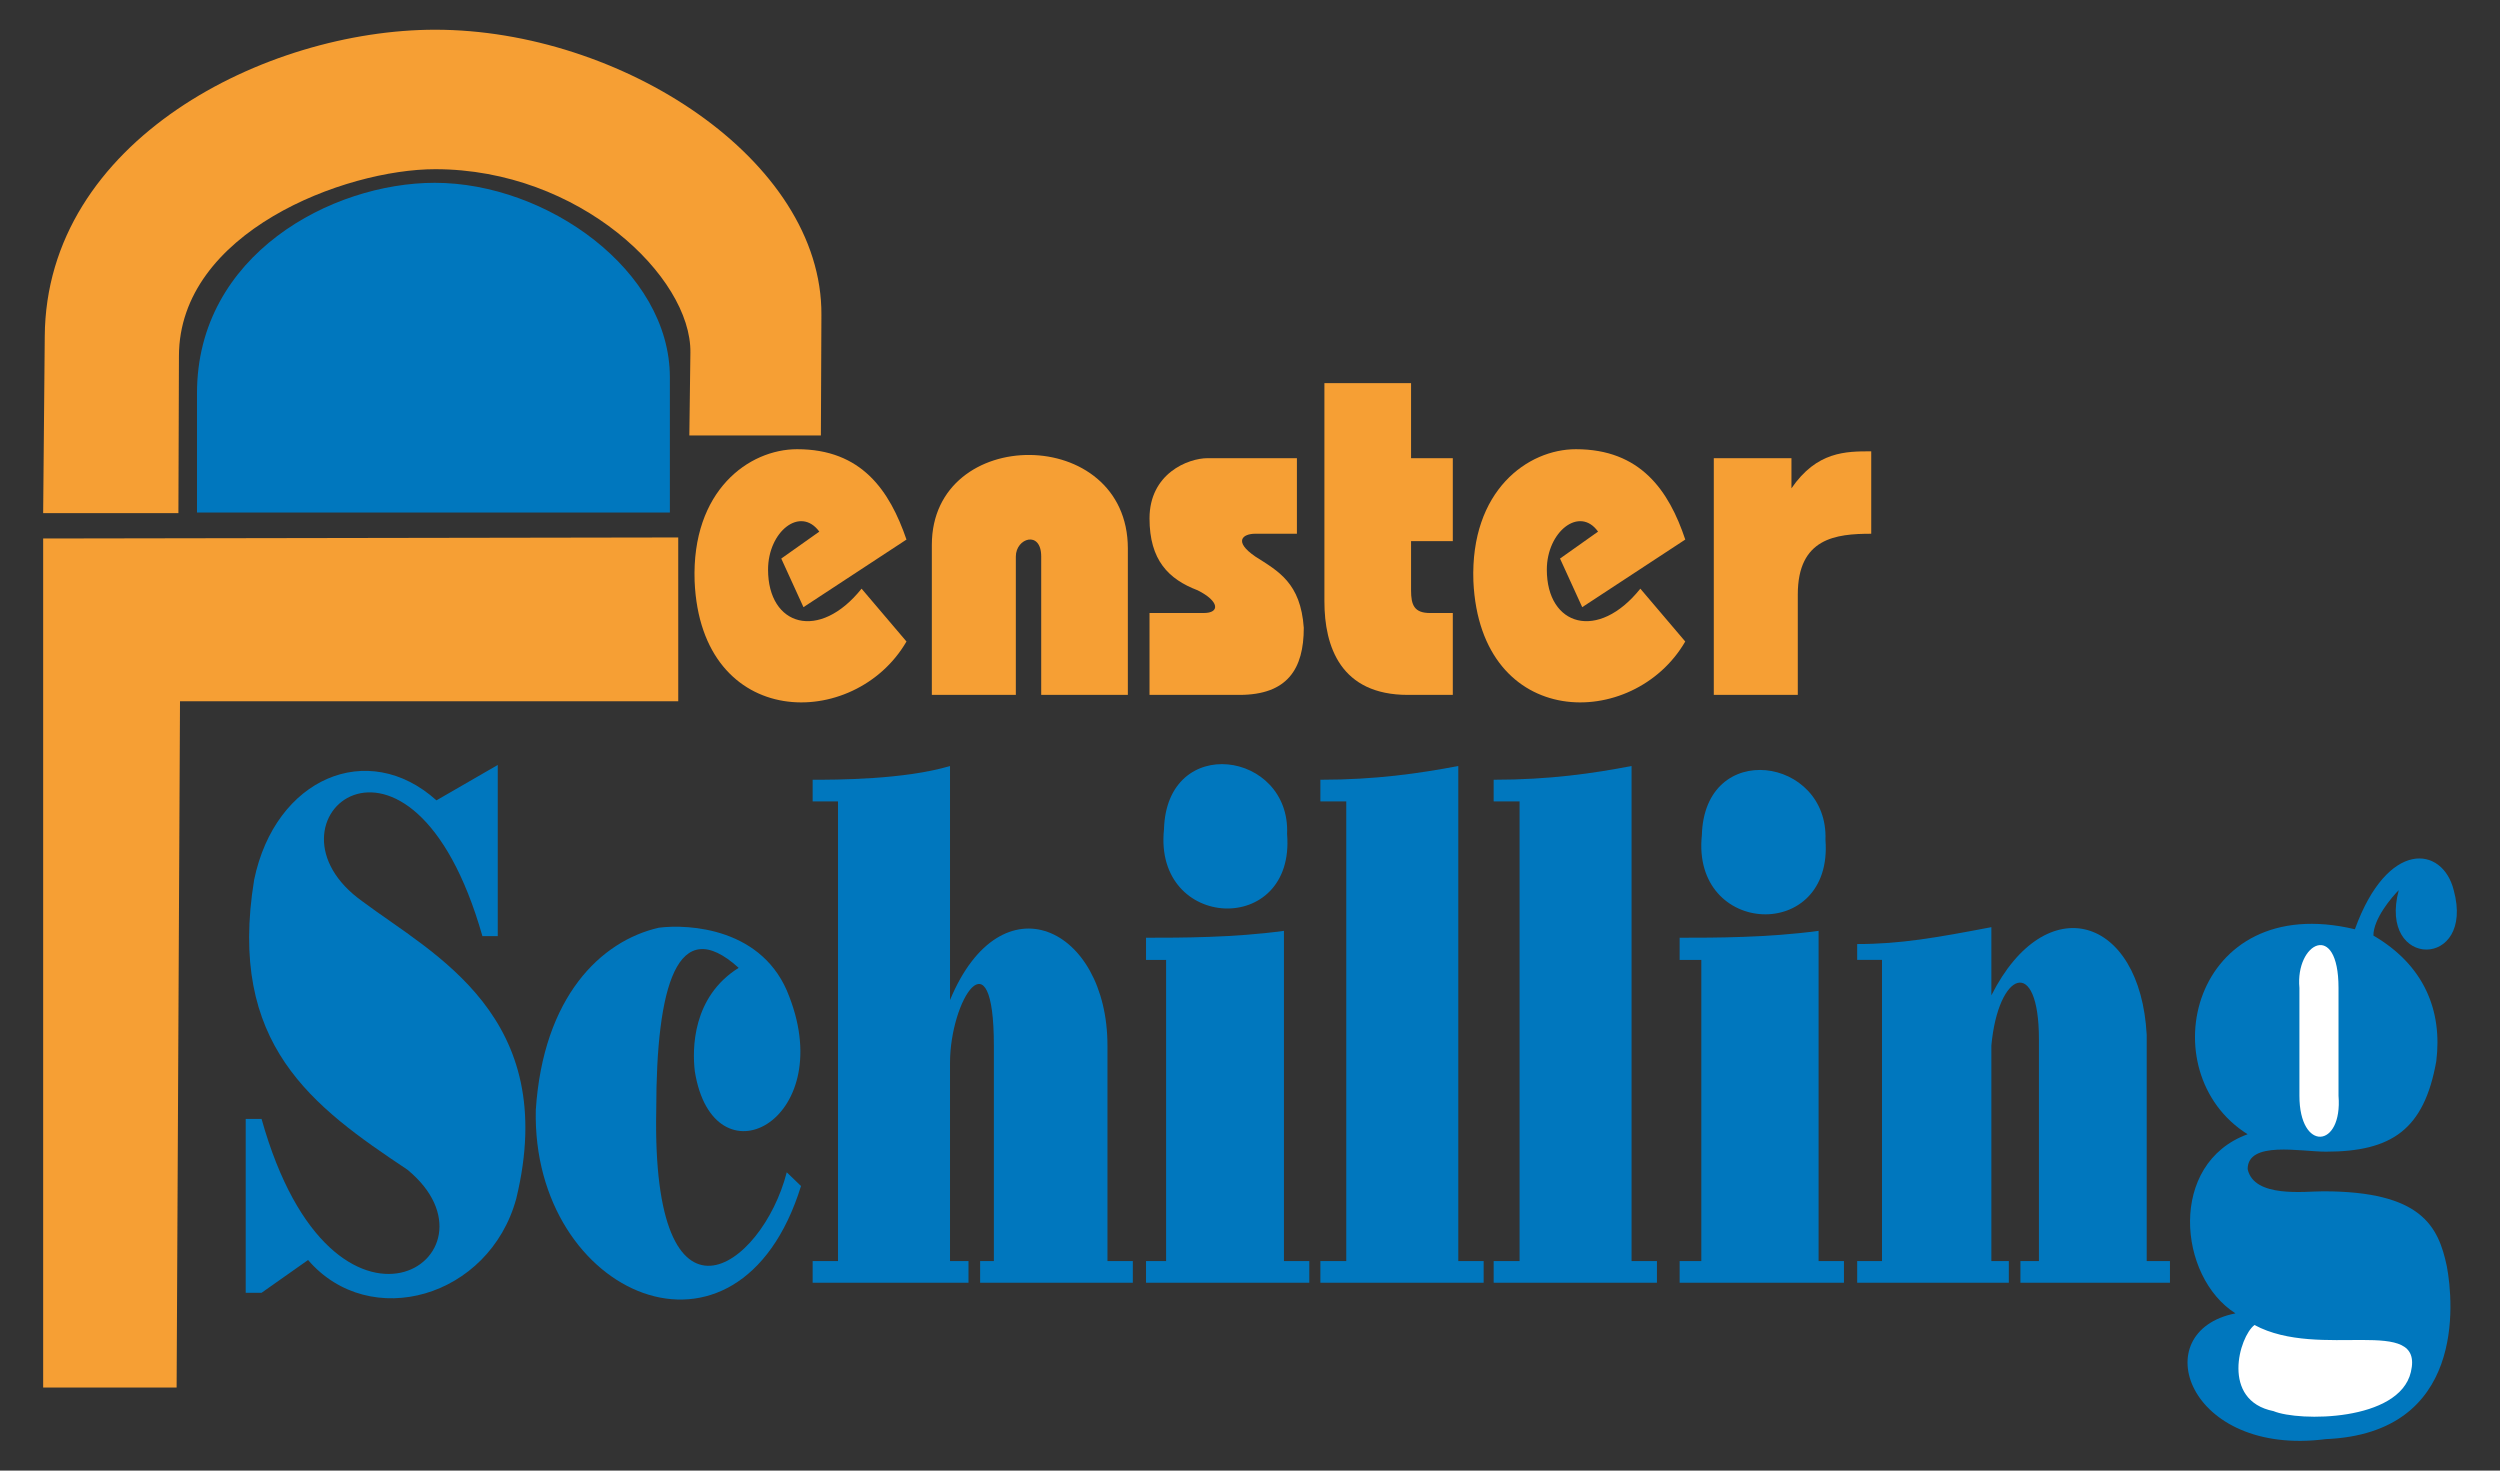
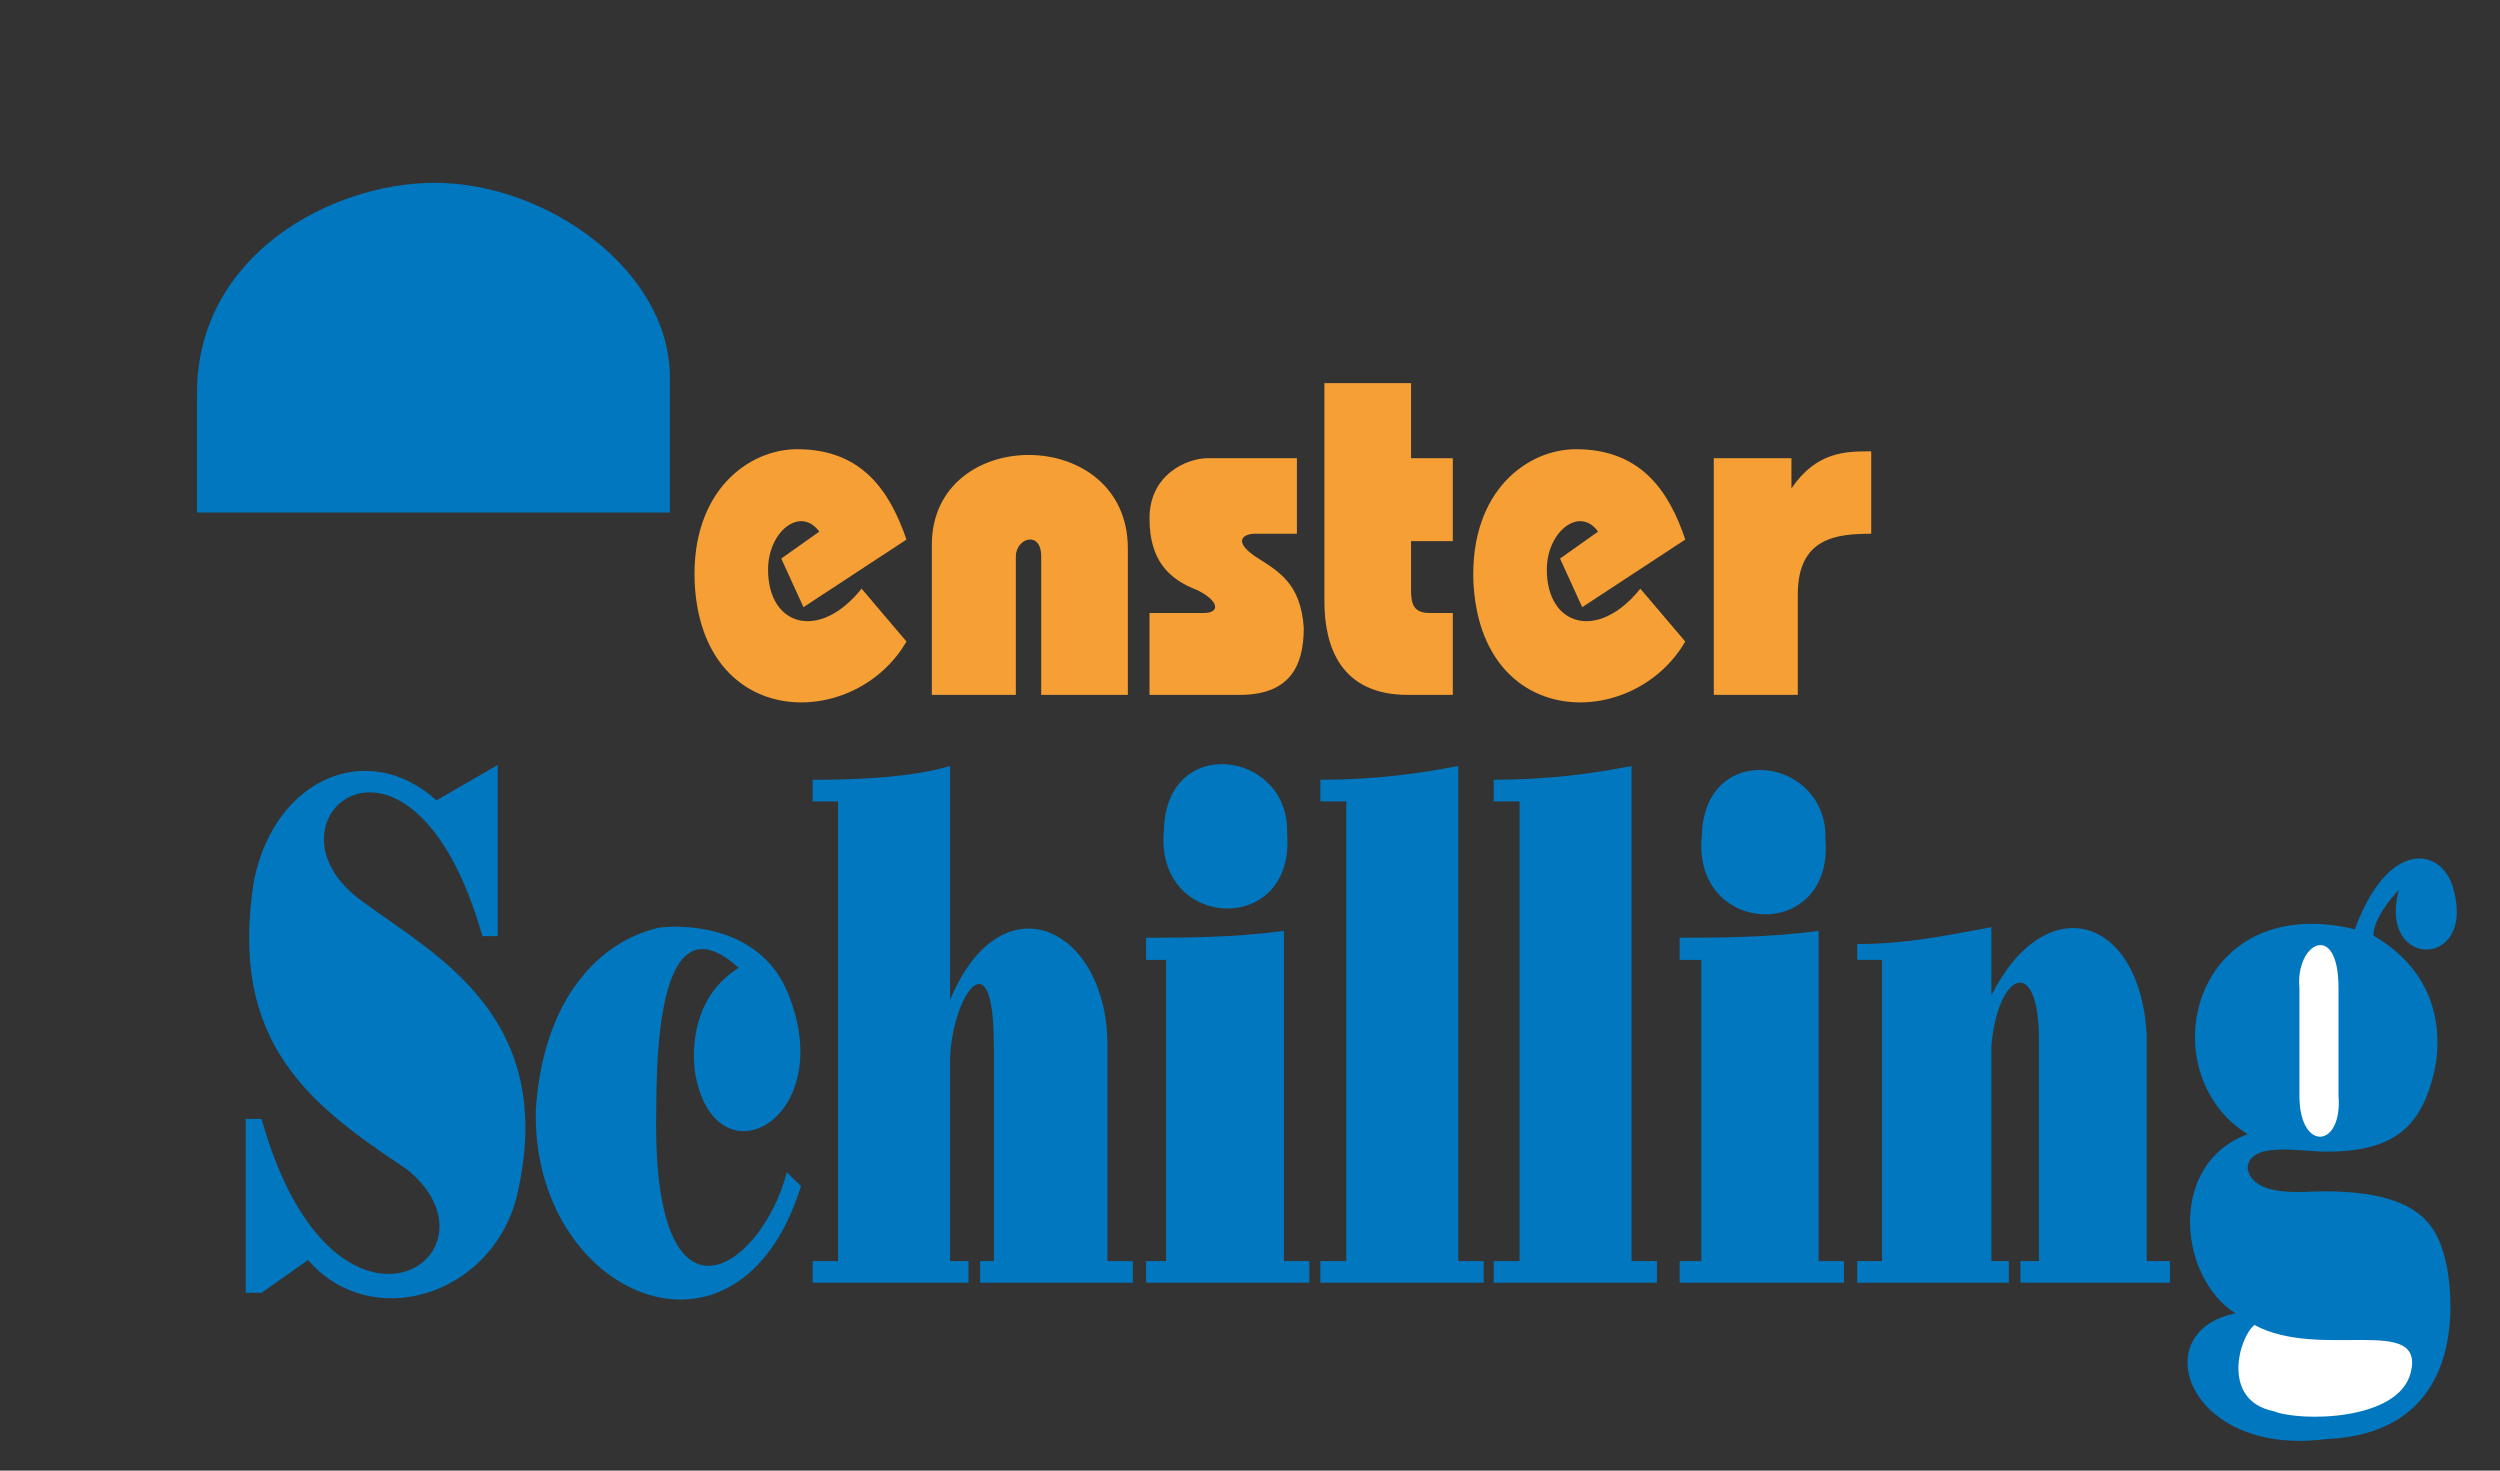
<svg xmlns="http://www.w3.org/2000/svg" version="1.1" id="Ebene_1" x="0px" y="0px" width="170px" height="100px" viewBox="0 0 170 100" enable-background="new 0 0 170 100" xml:space="preserve">
  <rect x="0" y="0" width="170" height="100" fill="#333333" stroke="none" />
  <g>
    <path fill-rule="evenodd" clip-rule="evenodd" fill="#0077BE" d="M13.396,34.85L13.396,34.85h32.155v-9.197   c0-7.258-8.371-13.222-15.988-13.222c-7.006,0-16.167,4.887-16.167,14.3V34.85z" />
-     <path fill-rule="evenodd" clip-rule="evenodd" fill="#F69F34" d="M55.82,29.612L55.82,29.612l0.036-8.191   c0.072-10.599-13.688-19.4-26.263-19.4c-11.497,0-26.478,7.509-26.55,20.874L2.935,34.894h9.197l0.036-10.67   c0-8.443,11.282-12.719,17.425-12.719c9.809,0,17.425,7.33,17.354,12.467l-0.072,5.641H55.82z" />
-     <polygon fill-rule="evenodd" clip-rule="evenodd" fill="#F69F34" points="2.935,94.354 2.935,94.354 12.01,94.354 12.24,47.685    46.121,47.685 46.12,36.547 2.935,36.618  " />
    <path fill-rule="evenodd" clip-rule="evenodd" fill="#F69F34" d="M61.641,36.69L61.641,36.69c-1.15-3.342-3.054-6.144-7.437-6.144   c-3.27,0-7.186,2.802-6.97,8.981c0.431,10.168,10.886,10.168,14.407,4.096l-3.054-3.593c-2.874,3.593-6.359,2.551-6.359-1.293   c0-2.587,2.191-4.348,3.485-2.587l-2.587,1.832l1.509,3.306L61.641,36.69z" />
    <path fill-rule="evenodd" clip-rule="evenodd" fill="#F69F34" d="M114.598,36.69L114.598,36.69   c-1.114-3.342-3.054-6.144-7.437-6.144c-3.27,0-7.186,2.802-6.971,8.981c0.467,10.168,10.887,10.168,14.407,4.096l-3.054-3.593   c-2.875,3.593-6.359,2.551-6.359-1.293c0-2.587,2.228-4.348,3.484-2.587l-2.586,1.832l1.509,3.306L114.598,36.69z" />
    <path fill-rule="evenodd" clip-rule="evenodd" fill="#F69F34" d="M63.365,47.253L63.365,47.253h5.712V37.84   c0-1.258,1.725-1.796,1.725,0v9.413h5.892v-9.952c0-8.442-13.329-8.442-13.329-0.251V47.253z" />
    <path fill-rule="evenodd" clip-rule="evenodd" fill="#F69F34" d="M116.538,47.253L116.538,47.253h5.712v-6.826   c0-3.845,2.587-4.132,4.994-4.132V30.69c-1.725,0-3.7,0-5.425,2.515v-2.048h-5.281V47.253z" />
    <path fill-rule="evenodd" clip-rule="evenodd" fill="#F69F34" d="M78.167,47.253L78.167,47.253h6.108   c3.269,0,4.382-1.761,4.382-4.563c-0.215-3.055-1.725-3.845-3.305-4.851c-1.509-1.042-0.826-1.545,0-1.545h2.838v-5.138h-6.071   c-1.329,0-3.952,1.042-3.952,4.096c0,2.839,1.293,4.132,3.27,4.887c1.509,0.754,1.509,1.545,0.431,1.545h-3.701V47.253z" />
    <path fill-rule="evenodd" clip-rule="evenodd" fill="#F69F34" d="M90.06,26.056L90.06,26.056v14.838   c0,3.09,1.113,6.359,5.676,6.359h3.055v-5.568h-1.545c-1.078,0-1.294-0.539-1.294-1.545v-3.342h2.839v-5.641h-2.839v-5.102H90.06z" />
    <path fill-rule="evenodd" clip-rule="evenodd" fill="#0077BE" d="M64.601,68.004L64.601,68.004V52.088   c-3.125,0.935-7.796,0.935-9.341,0.935v1.474h1.724v31.256H55.26v1.474h10.598v-1.474h-1.257V72.279   c0-4.275,2.982-8.981,2.982-1.186v14.658h-0.934v1.474h10.383v-1.474h-1.725V71.094C75.307,63.047,68.085,59.598,64.601,68.004" />
    <path fill-rule="evenodd" clip-rule="evenodd" fill="#0077BE" d="M127.977,85.752L127.977,85.752h-1.688v1.474H136.6v-1.474h-1.187   V71.094c0.468-5.065,3.234-6.143,3.234-0.431v15.089h-1.258v1.474h10.168v-1.474h-1.581V70.375   c-0.431-8.119-6.862-10.023-10.563-2.693v-4.635c-3.771,0.719-6.179,1.148-9.125,1.148v1.078h1.688V85.752z" />
    <path fill-rule="evenodd" clip-rule="evenodd" fill="#0077BE" d="M29.679,54.424L29.679,54.424   c-4.671-4.203-10.958-1.509-12.395,5.389c-1.833,11.21,3.952,15.414,10.419,19.725c7.114,5.856-5.03,13.977-9.916-3.449h-1.078   v11.82h1.078l3.162-2.228c4.204,4.886,12.323,2.551,14.155-4.167c3.018-12.432-5.676-16.635-10.419-20.191   c-7.688-5.426,3.27-14.694,8.12,2.335h1.042V52.017L29.679,54.424z" />
    <path fill-rule="evenodd" clip-rule="evenodd" fill="#0077BE" d="M160.132,63.19L160.132,63.19   c-11.102-2.659-14.012,9.735-7.293,13.939c-5.426,1.976-4.742,9.7-0.826,12.18c-6.18,1.222-3.27,9.772,6.143,8.551   c9.485-0.396,8.695-9.27,8.229-11.749c-0.575-2.73-1.725-5.102-8.408-5.102c-1.257,0-4.706,0.467-5.137-1.508   c0-1.941,3.592-1.187,5.316-1.187c4.491,0,6.684-1.509,7.51-6.144c0.431-3.449-0.826-6.539-4.275-8.551   c0-1.149,1.257-2.623,1.725-3.09c-1.438,5.389,5.209,5.389,3.736,0C166.096,57.514,162.359,57.047,160.132,63.19" />
    <path fill-rule="evenodd" clip-rule="evenodd" fill="#0077BE" d="M50.23,65.813L50.23,65.813c-3.162,1.977-3.162,5.533-2.982,7.042   c1.258,7.796,9.701,3.413,6.431-5.065c-1.725-4.707-6.862-4.959-8.874-4.707c-3.952,0.898-7.868,4.707-8.371,12.396   C36.146,88.124,50.23,94.303,54.469,80.65l-0.97-0.934c-1.688,6.574-9.197,11.784-8.874-4.239   C44.625,67.034,46.062,62.041,50.23,65.813" />
    <path fill-rule="evenodd" clip-rule="evenodd" fill="#FFFFFF" d="M163.94,93.297L163.94,93.297   c-0.791,3.377-7.617,3.377-9.342,2.659c-3.592-0.719-2.335-5.065-1.293-5.856C157.761,92.507,164.874,89.346,163.94,93.297" />
    <path fill-rule="evenodd" clip-rule="evenodd" fill="#0077BE" d="M103.331,85.752L103.331,85.752h-1.762v1.474h11.102v-1.474   h-1.725V52.088c-2.622,0.504-5.568,0.935-9.377,0.935v1.474h1.762V85.752z" />
    <path fill-rule="evenodd" clip-rule="evenodd" fill="#0077BE" d="M91.546,85.752L91.546,85.752h-1.76v1.474h11.102v-1.474h-1.725   V52.088c-2.658,0.504-5.605,0.935-9.377,0.935v1.474h1.76V85.752z" />
    <path fill-rule="evenodd" clip-rule="evenodd" fill="#0077BE" d="M115.69,65.273L115.69,65.273v20.479h-1.475v1.474h11.174v-1.474   h-1.725V63.298c-3.449,0.468-7.041,0.468-9.449,0.468v1.508H115.69z" />
    <path fill-rule="evenodd" clip-rule="evenodd" fill="#0077BE" d="M79.295,65.273L79.295,65.273v20.479H77.93v1.474h11.102v-1.474   h-1.724V63.298c-3.414,0.468-7.007,0.468-9.378,0.468v1.508H79.295z" />
    <path fill-rule="evenodd" clip-rule="evenodd" fill="#0077BE" d="M79.151,56.4L79.151,56.4c-0.719,6.897,8.945,7.328,8.371,0.322   C87.774,51.082,79.331,49.825,79.151,56.4" />
    <path fill-rule="evenodd" clip-rule="evenodd" fill="#0077BE" d="M115.726,56.795L115.726,56.795   c-0.719,6.898,8.945,7.329,8.406,0.323C124.349,51.478,115.905,50.221,115.726,56.795" />
    <path fill-rule="evenodd" clip-rule="evenodd" fill="#FFFFFF" d="M159.019,74.508L159.019,74.508c0.287,3.592-2.659,3.844-2.659,0   v-7.33c-0.287-3.054,2.659-4.635,2.659,0V74.508z" />
  </g>
</svg>